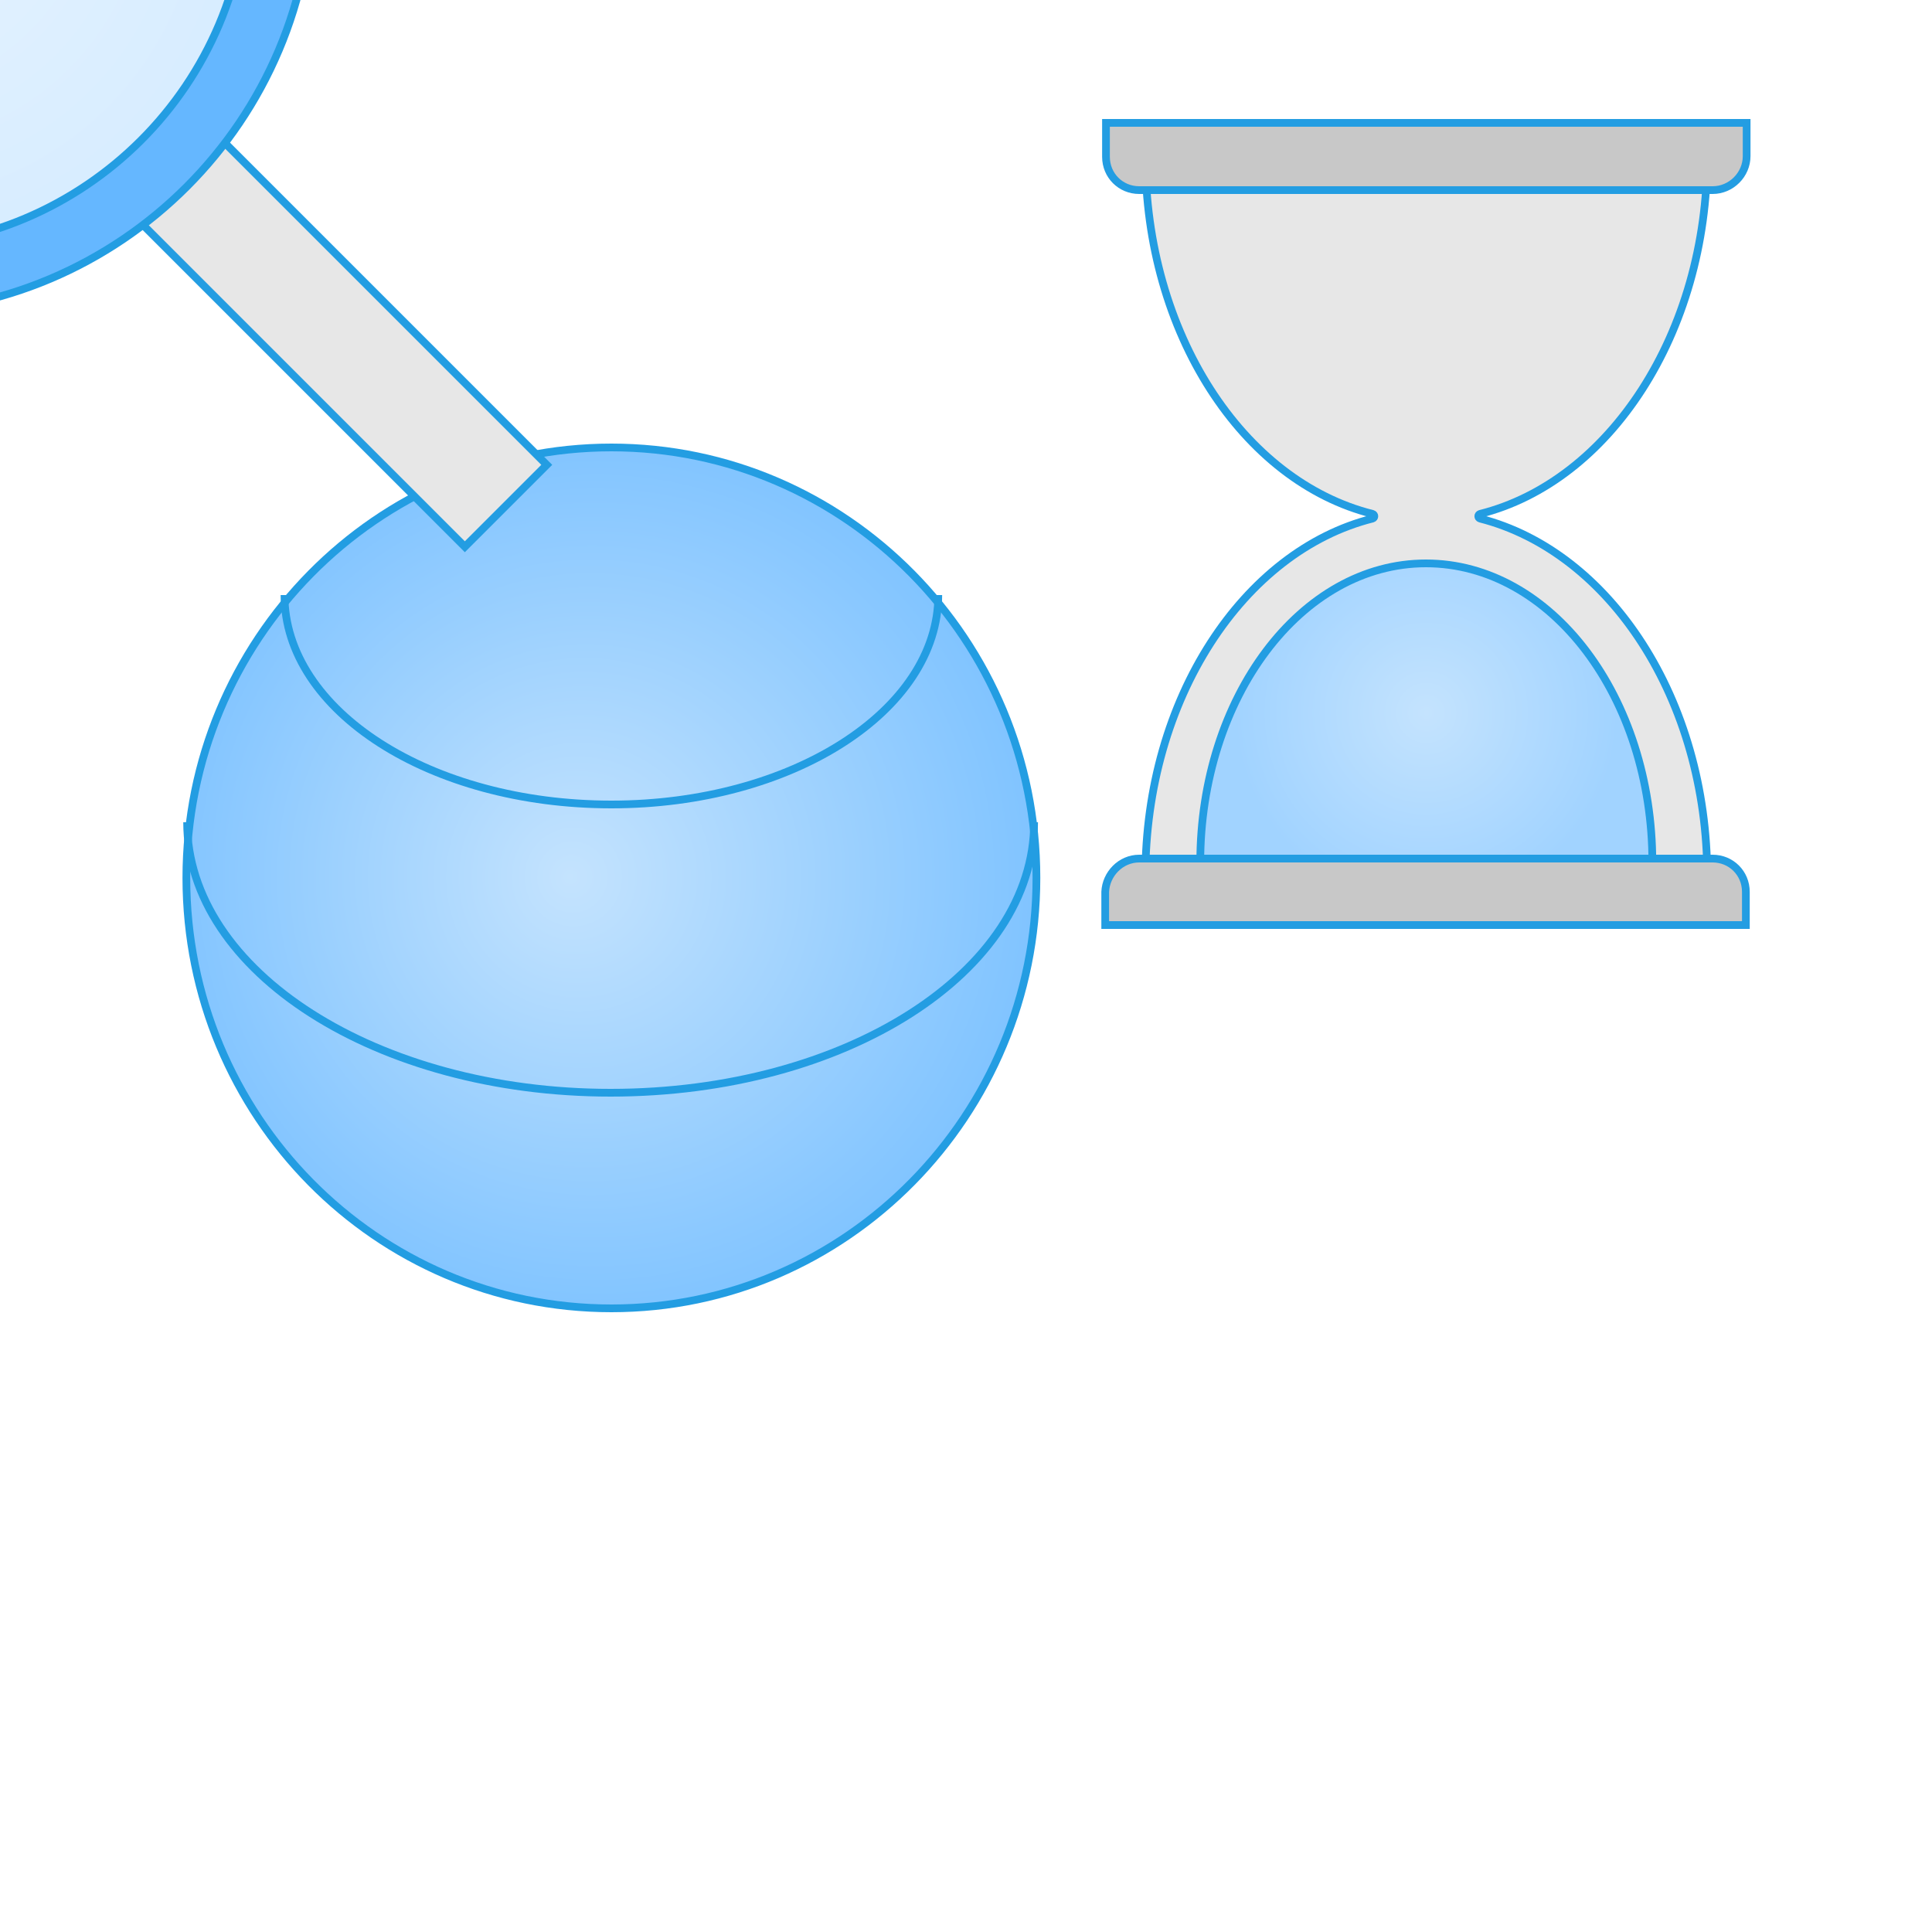
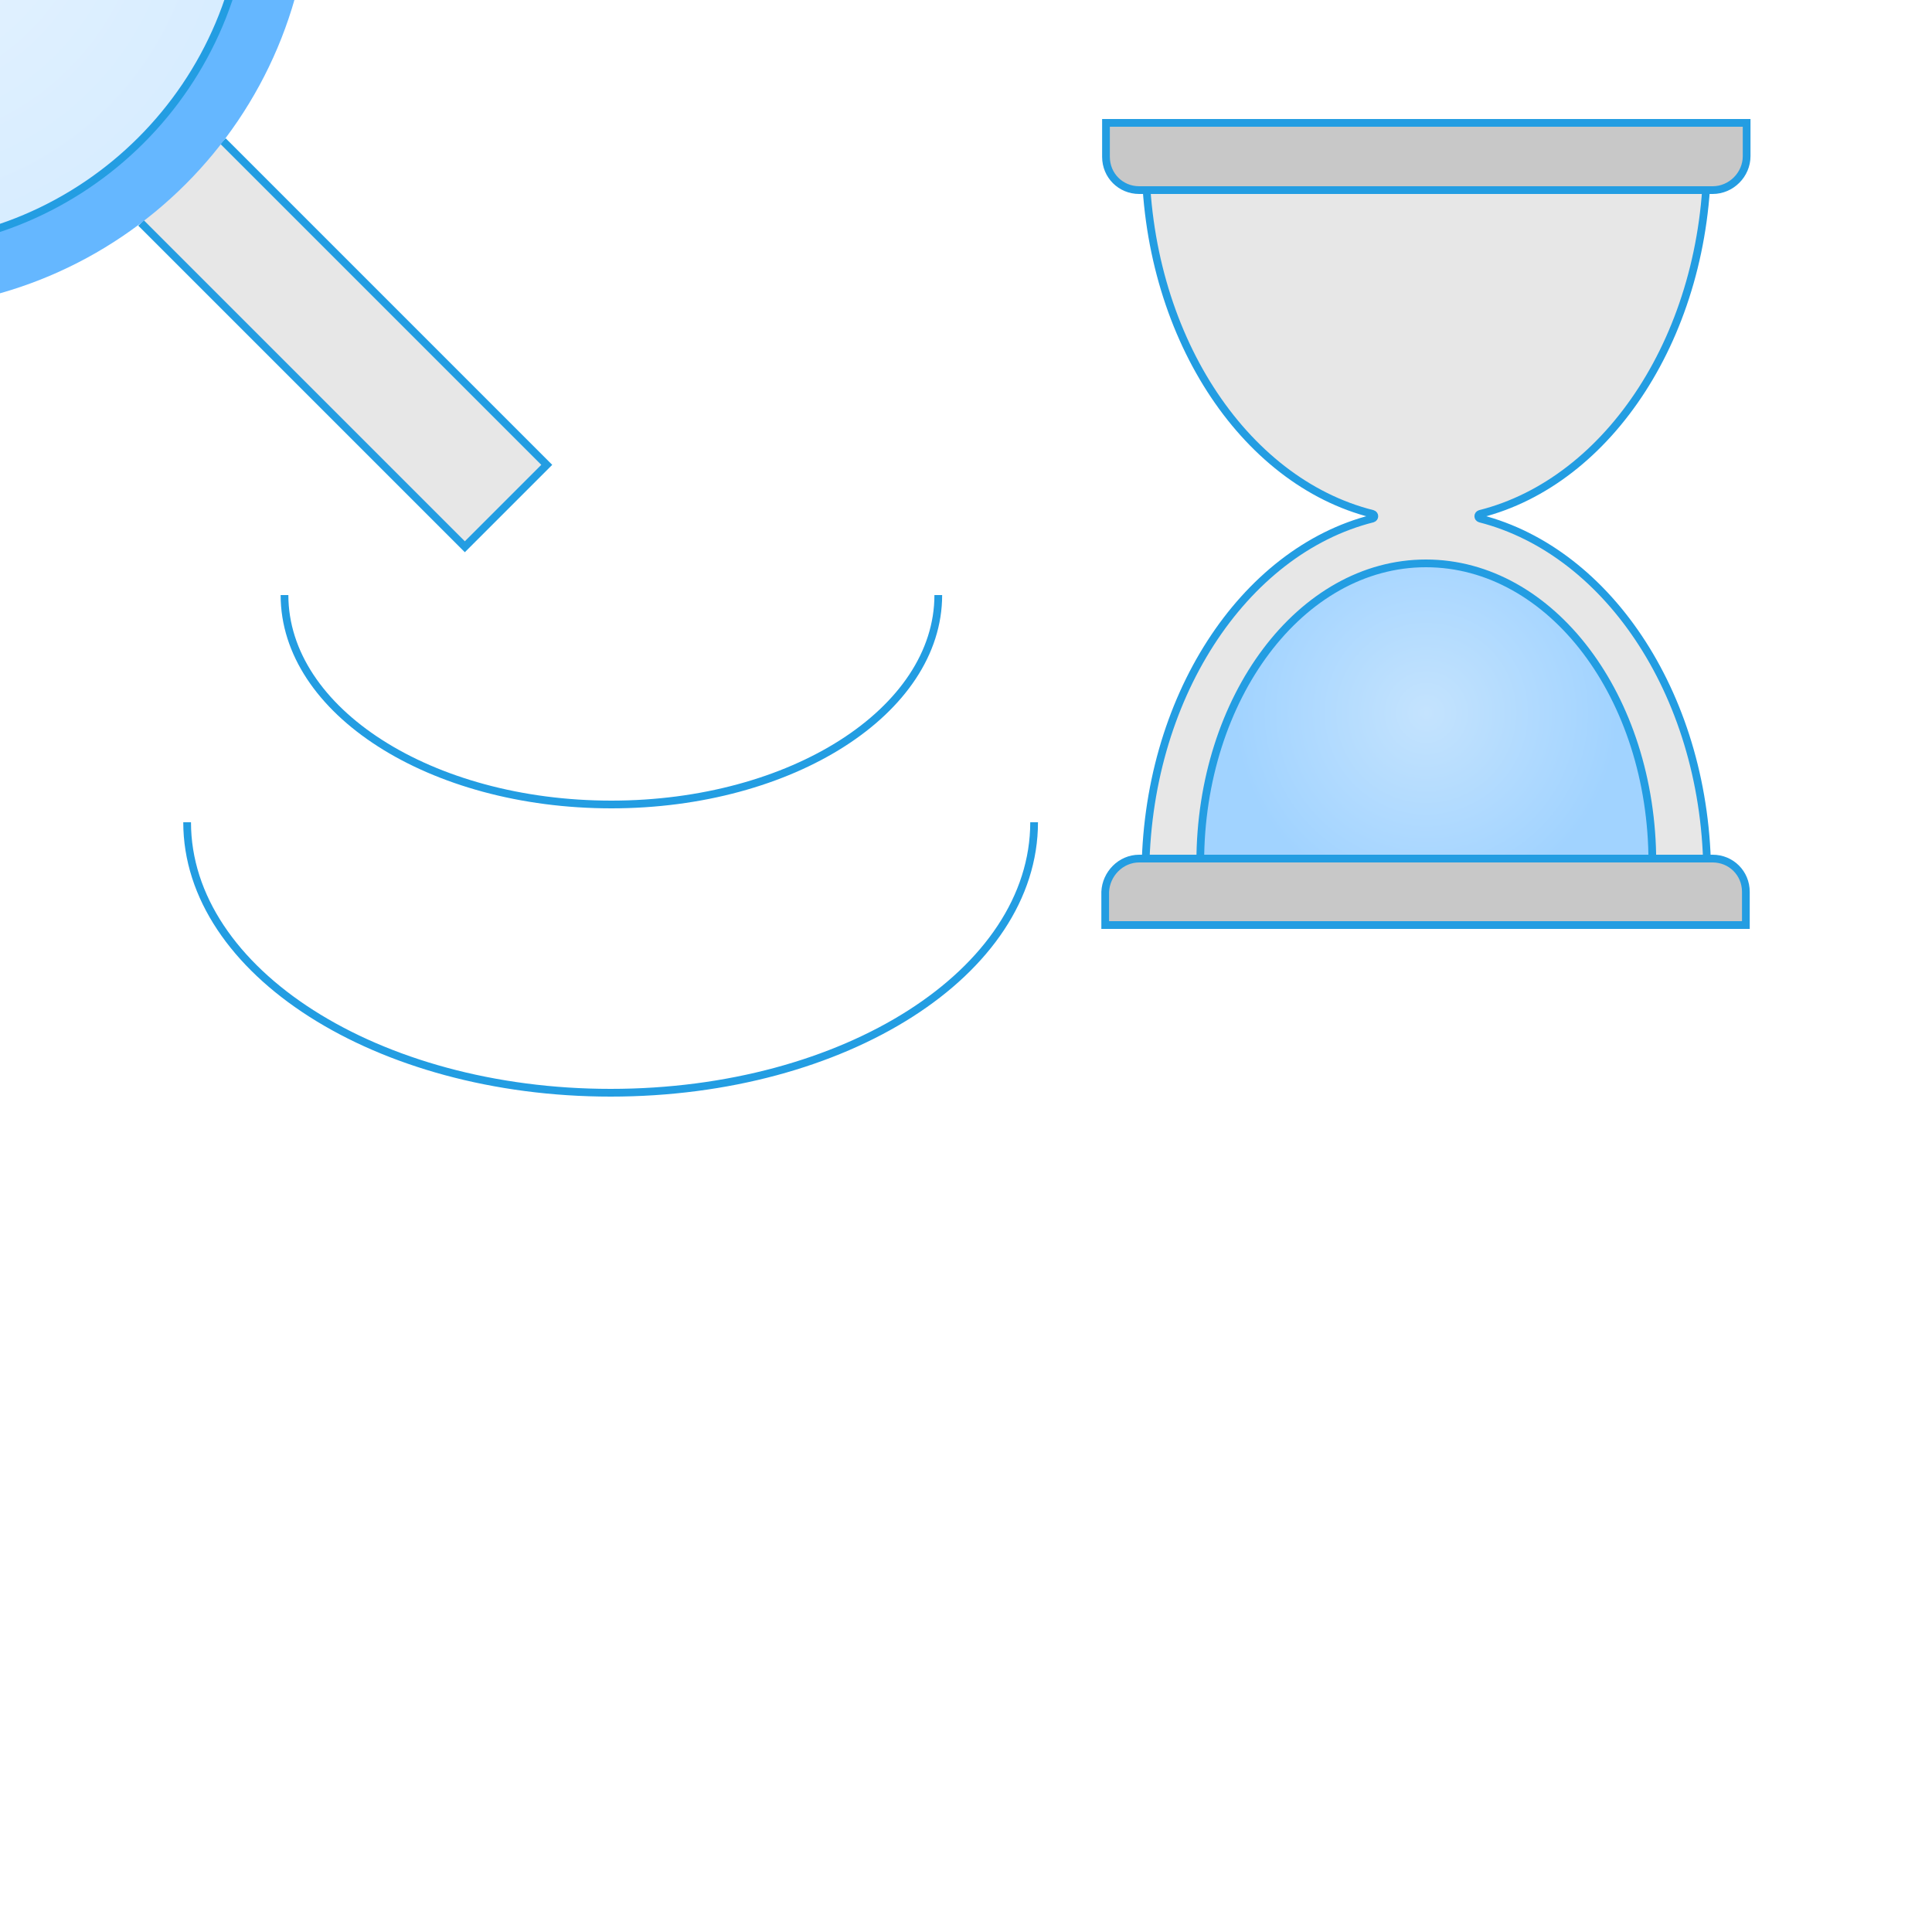
<svg xmlns="http://www.w3.org/2000/svg" viewBox="0 0 250 250" text-rendering="geometricPrecision" shape-rendering="geometricPrecision" style="white-space: pre;">
  <defs>
    <radialGradient id="Gradient-0" cx="51.626" cy="155.015" r="79.182" fx="46.366" fy="155.092" gradientUnits="userSpaceOnUse" gradientTransform="matrix(1.004 0 0 -1.016 3.697 256.749)">
      <stop offset="0" stop-color="#c4e3fe" />
      <stop offset="1" stop-color="#65b7ff" />
    </radialGradient>
    <radialGradient id="Gradient-1" cx="887.992" cy="2852.26" r="3.334" fx="887.992" fy="2852.26" gradientUnits="userSpaceOnUse" gradientTransform="matrix(-0.141 0.99 0.99 0.141 -2698.42 -1281.65)">
      <stop offset="0" stop-color="#c4e3fe" />
      <stop offset="1" stop-color="#65b7ff" />
    </radialGradient>
    <radialGradient id="Gradient-2" cx="161.05" cy="145.05" r="24.799" fx="161.05" fy="145.05" gradientUnits="userSpaceOnUse" gradientTransform="matrix(1 0 0 -1 0 222)">
      <stop offset="0" stop-color="#c4e3fe" />
      <stop offset="1" stop-color="#a1d3ff" />
    </radialGradient>
    <radialGradient id="Gradient-3" cx="0.022" cy="221.953" r="3.334" fx="0.022" fy="221.953" gradientUnits="userSpaceOnUse" gradientTransform="matrix(1 0 0 -1 0 222)">
      <stop offset="0" stop-color="#c4e3fe" />
      <stop offset="1" stop-color="#65b7ff" />
    </radialGradient>
    <radialGradient id="Gradient-4" cx="-0.016" cy="222" r="3.335" fx="-0.016" fy="222" gradientUnits="userSpaceOnUse" gradientTransform="matrix(1 0 0 -1 0 222)">
      <stop offset="0" stop-color="#c4e3fe" />
      <stop offset="1" stop-color="#65b7ff" />
    </radialGradient>
    <radialGradient id="Gradient-5" cx="-2058.83" cy="3156.11" r="3.334" fx="-2058.83" fy="3156.11" gradientUnits="userSpaceOnUse" gradientTransform="matrix(-0.902 -0.431 -0.431 0.902 -497.15 -3735.39)">
      <stop offset="0" stop-color="#c4e3fe" />
      <stop offset="1" stop-color="#65b7ff" />
    </radialGradient>
    <radialGradient id="Gradient-6" cx="101.45" cy="89.05" r="47.115" fx="101.45" fy="89.05" gradientUnits="userSpaceOnUse" gradientTransform="matrix(1 0 0 -1 0 222)">
      <stop offset="0" stop-color="#c4e3fe" />
      <stop offset="1" stop-color="#a1d3ff" />
    </radialGradient>
  </defs>
  <style>
        @keyframes Welt_t { 0% { transform: translate(79.064px,113.6px) scale(1,1)
        translate(-55.55px,-99.3px); } 16.667% { transform: translate(79.064px,92.25px)
        scale(0.967,0.967) translate(-55.55px,-99.3px); } 33.333% { transform:
        translate(79.064px,113.278px) scale(0.933,0.933) translate(-55.55px,-99.3px); } 50% {
        transform: translate(79.064px,92.25px) scale(0.9,0.9) translate(-55.55px,-99.3px); }
        66.667% { transform: translate(79.064px,113.278px) scale(0.933,0.933)
        translate(-55.55px,-99.3px); } 83.333% { transform: translate(79.064px,92.25px)
        scale(0.967,0.967) translate(-55.55px,-99.3px); } 100% { transform:
        translate(79.064px,113.6px) scale(1,1) translate(-55.55px,-99.3px); } }
        @keyframes a0_fo { 0% { fill-opacity: 0; } 16.667% { fill-opacity: 1; } 66.667% {
        fill-opacity: 1; } 83.333% { fill-opacity: 0; } 100% { fill-opacity: 0; } }
        @keyframes a0_mo { 0% { offset-distance: 0%; } 83.333% { offset-distance: 50.401%; } 100% {
        offset-distance: 100%; } }
        @keyframes a1_t { 0% { transform: translate(157.75px,9.3px); } 83.333% { transform:
        translate(161.05px,64.3px); } 100% { transform: translate(157.75px,9.3px); } }
        @keyframes a1_fo { 0% { fill-opacity: 0; } 16.667% { fill-opacity: 1; } 63.333% {
        fill-opacity: 1; } 83.333% { fill-opacity: 0; } 100% { fill-opacity: 0; } }
        @keyframes a2_fo { 0% { fill-opacity: 0; } 16.667% { fill-opacity: 1; } 63.333% {
        fill-opacity: 1; } 83.333% { fill-opacity: 0; } 100% { fill-opacity: 0; } }
        @keyframes a2_mo { 0% { offset-distance: 0%; } 83.333% { offset-distance: 50.338%; } 100% {
        offset-distance: 100%; } }
        @keyframes a3_t { 0% { transform: translate(156.9px,12.6px); } 83.333% { transform:
        translate(160.95px,64.3px); } 100% { transform: translate(156.9px,12.6px); } }
        @keyframes a3_fo { 0% { fill-opacity: 0; } 16.667% { fill-opacity: 1; } 63.333% {
        fill-opacity: 1; } 83.333% { fill-opacity: 0; } 100% { fill-opacity: 0; } }
        @keyframes Lupe_mo { 0% { offset-distance: 0%; animation-timing-function:
        cubic-bezier(0.42,0,0.58,1); } 33.333% { offset-distance: 32.272%;
        animation-timing-function: cubic-bezier(0.42,0,0.58,1); } 66.667% { offset-distance:
        71.509%; animation-timing-function: cubic-bezier(0.42,0,0.58,1); } 100% { offset-distance:
        100%; } }
        @keyframes a4_fo { 0% { fill-opacity: 1; } 50% { fill-opacity: 0.2; } 100% { fill-opacity:
        1; } }
    </style>
  <g id="Welt" transform="translate(79.064,113.6) translate(-55.55,-99.3)" style="animation: 6s linear infinite both Welt_t;">
-     <path class="st0" d="M110.6,97.5C111.6,129.7,85.6,156,53.8,155C24.9,154,1.4,130.3,0.5,101.1C-0.5,68.9,25.5,42.6,57.3,43.6C86.2,44.6,109.6,68.3,110.6,97.5Z" fill="url(#Gradient-0)" transform="translate(55.55,99.3) translate(-55.55,-99.3)" />
-     <path class="st1" d="M110.6,99.3C110.6,130,86,155,55.6,155C25.2,155,0.6,130.1,0.6,99.3C0.6,68.6,25.2,43.6,55.6,43.6C85.9,43.6,110.6,68.5,110.6,99.3Z" stroke="#239DE2" fill="none" transform="translate(55.6,99.3) translate(-55.6,-99.3)" />
    <path class="st1" d="M97.9,62.7C97.9,77.7,78.9,89.8,55.6,89.8C32.2,89.8,13.3,77.7,13.3,62.7" stroke="#239DE2" fill="none" transform="translate(55.6,76.25) translate(-55.6,-76.25)" />
    <path class="st1" d="M110.3,92.1C110.3,111.5,85.8,127.1,55.5,127.1C25.3,127.1,0.7,111.4,0.7,92.1" stroke="#239DE2" fill="none" transform="translate(55.5,109.6) translate(-55.5,-109.6)" />
  </g>
  <g id="Zeit" transform="translate(184.514,67.8) translate(-161,-52.5)">
    <path class="st2" d="M168,51.2C184.7,47,197.4,27.9,197.4,4.9L124.7,4.9C124.7,27.8,137.3,47,154.1,51.2C154.4,51.3,154.4,51.7,154.1,51.8C137.4,56,124.7,75.1,124.7,98.1L197.4,98.1C197.4,75.2,184.8,56.1,168,51.8C167.7,51.7,167.7,51.3,168,51.2Z" fill="#E7E7E7" transform="translate(161.05,51.5) translate(-161.05,-51.5)" />
    <ellipse rx="3.3" ry="3.3" fill="url(#Gradient-1)" fill-opacity="0" style="animation: 6s linear infinite both a0_fo, 6s linear infinite both a0_mo; offset-path: path('M139.2,12.6C145.061,26.794,139.046,31.785,165.9,60.9L139.2,12.6'); offset-rotate: 0deg;" />
    <path class="st1" d="M168,51.2C184.7,47,197.4,27.9,197.4,4.9L124.7,4.9C124.7,27.8,137.3,47,154.1,51.2C154.4,51.3,154.4,51.7,154.1,51.8C137.4,56,124.7,75.1,124.7,98.1L197.4,98.1C197.4,75.2,184.8,56.1,168,51.8C167.7,51.7,167.7,51.3,168,51.2Z" stroke="#239DE2" fill="none" transform="translate(161.05,51.5) translate(-161.05,-51.5)" />
    <g transform="translate(161.05,4.95) translate(-161.05,-4.95)">
      <path class="st4" d="M198.1,9.3L123.9,9.3C121.5,9.3,119.6,7.4,119.6,5L119.6,0.6L202.5,0.6L202.5,4.9C202.5,7.3,200.5,9.3,198.1,9.3Z" fill="#C8C8C8" transform="translate(161.05,4.95) translate(-161.05,-4.95)" />
      <path class="st1" d="M198.1,9.3L123.9,9.3C121.5,9.3,119.6,7.4,119.6,5L119.6,0.6L202.5,0.6L202.5,4.9C202.5,7.3,200.5,9.3,198.1,9.3Z" stroke="#239DE2" fill="none" transform="translate(161.05,4.95) translate(-161.05,-4.95)" />
    </g>
    <path id="Path_43_00000181063432938816500810000001704103108375494585_" d="M190.3,96.3C190.3,74.9,177.2,57.6,161,57.6C144.8,57.6,131.8,75,131.8,96.3L190.3,96.3Z" fill="url(#Gradient-2)" transform="translate(161.05,76.95) translate(-161.05,-76.95)" />
    <path id="Path_43_00000157992010688834703290000011126104983992104834_" class="st1" d="M190.3,96.3C190.3,74.9,177.2,57.6,161,57.6C144.8,57.6,131.8,75,131.8,96.3L190.3,96.3Z" stroke="#239DE2" fill="none" transform="translate(161.05,76.95) translate(-161.05,-76.95)" />
    <g transform="translate(160.95,100.1) translate(-160.95,-100.1)">
      <path class="st4" d="M123.9,95.8L198.1,95.8C200.5,95.8,202.4,97.7,202.4,100.1L202.4,104.4L119.5,104.4L119.5,100.1C119.6,97.8,121.5,95.8,123.9,95.8Z" fill="#C8C8C8" transform="translate(160.95,100.1) translate(-160.95,-100.1)" />
      <path class="st1" d="M123.9,95.8L198.1,95.8C200.5,95.8,202.4,97.7,202.4,100.1L202.4,104.4L119.5,104.4L119.5,100.1C119.6,97.8,121.5,95.8,123.9,95.8Z" stroke="#239DE2" fill="none" transform="translate(160.95,100.1) translate(-160.95,-100.1)" />
    </g>
    <ellipse rx="3.3" ry="3.3" fill="url(#Gradient-3)" fill-opacity="0" transform="translate(157.75,9.3)" style="animation: 6s linear infinite both a1_t, 6s linear infinite both a1_fo;" />
-     <ellipse rx="3.3" ry="3.3" fill="url(#Gradient-4)" fill-opacity="0" style="animation: 6s linear infinite both a2_fo, 6s linear infinite both a2_mo; offset-path: path('M169.5,12.6C167.195,29.528,157.986,31.7,162.6,65.3L169.5,12.6'); offset-rotate: 0deg;" />
    <ellipse rx="3.3" ry="3.3" fill="url(#Gradient-5)" fill-opacity="0" transform="translate(156.9,12.6)" style="animation: 6s linear infinite both a3_t, 6s linear infinite both a3_fo;" />
  </g>
  <g id="Lupe" style="transform: translate(-116.55px,-148.05px); animation: 6s linear infinite both Lupe_mo; offset-path: path('M148.214,170.3C119.734,196.028,94,171.5,94.964,162.3C92.448,135.935,122.5,109,147.414,119.7C162,132,164.955,155.519,148.214,170.328'); offset-rotate: 0deg;">
    <g transform="translate(116.65,148.05) translate(-116.65,-148.05)">
      <g transform="translate(161.05,192.55) translate(-161.05,-192.55)">
        <path class="st2" d="M145.4,166.3L187.3,208.2L176.7,218.8L134.8,176.9" fill="#E7E7E7" transform="translate(161.05,192.55) translate(-161.05,-192.55)" />
      </g>
      <g transform="translate(161.05,192.55) translate(-161.05,-192.55)">
        <path class="st1" d="M145.4,166.3L187.3,208.2L176.7,218.8L134.8,176.9" stroke="#239DE2" fill="none" transform="translate(161.05,192.55) translate(-161.05,-192.55)" />
      </g>
      <path class="st9" d="M101.4,77.3C70.8,77.3,46,102.1,46,132.7C46,163.3,70.8,188.1,101.4,188.1C132,188.1,156.8,163.3,156.8,132.7C156.8,102.1,132,77.3,101.4,77.3ZM101.4,179.9C75.4,179.9,54.3,158.8,54.3,132.8C54.3,106.8,75.4,85.7,101.4,85.7C127.4,85.7,148.5,106.8,148.5,132.8C148.6,158.8,127.5,179.9,101.4,179.9Z" fill="#65B7FF" transform="translate(101.4,132.7) translate(-101.4,-132.7)" />
      <path d="M148.5,130.5C149.9,158.5,126.9,181.5,99,180C75,178.8,55.6,159.3,54.4,135.4C53,107.4,76,84.4,103.9,85.9C127.8,87.1,147.3,106.5,148.5,130.5Z" fill="url(#Gradient-6)" opacity="0.42" fill-opacity="1" transform="translate(101.45,132.95) translate(-101.45,-132.95)" style="animation: 6s linear infinite both a4_fo;" />
    </g>
    <g transform="translate(101.4,132.9) translate(-101.4,-132.9)">
-       <path class="st1" d="M157,132.9C157,163.6,132.1,188.5,101.4,188.5C70.7,188.5,45.8,163.6,45.8,132.9C45.8,102.2,70.7,77.3,101.4,77.3C132.1,77.3,157,102.2,157,132.9Z" stroke="#239DE2" fill="none" transform="translate(101.4,132.9) translate(-101.4,-132.9)" />
      <path class="st1" d="M148.6,132.9C148.6,158.9,127.5,180,101.5,180C75.5,180,54.4,158.9,54.4,132.9C54.4,106.9,75.5,85.8,101.5,85.8C127.5,85.8,148.6,106.9,148.6,132.9Z" stroke="#239DE2" fill="none" transform="translate(101.5,132.9) translate(-101.5,-132.9)" />
    </g>
  </g>
</svg>